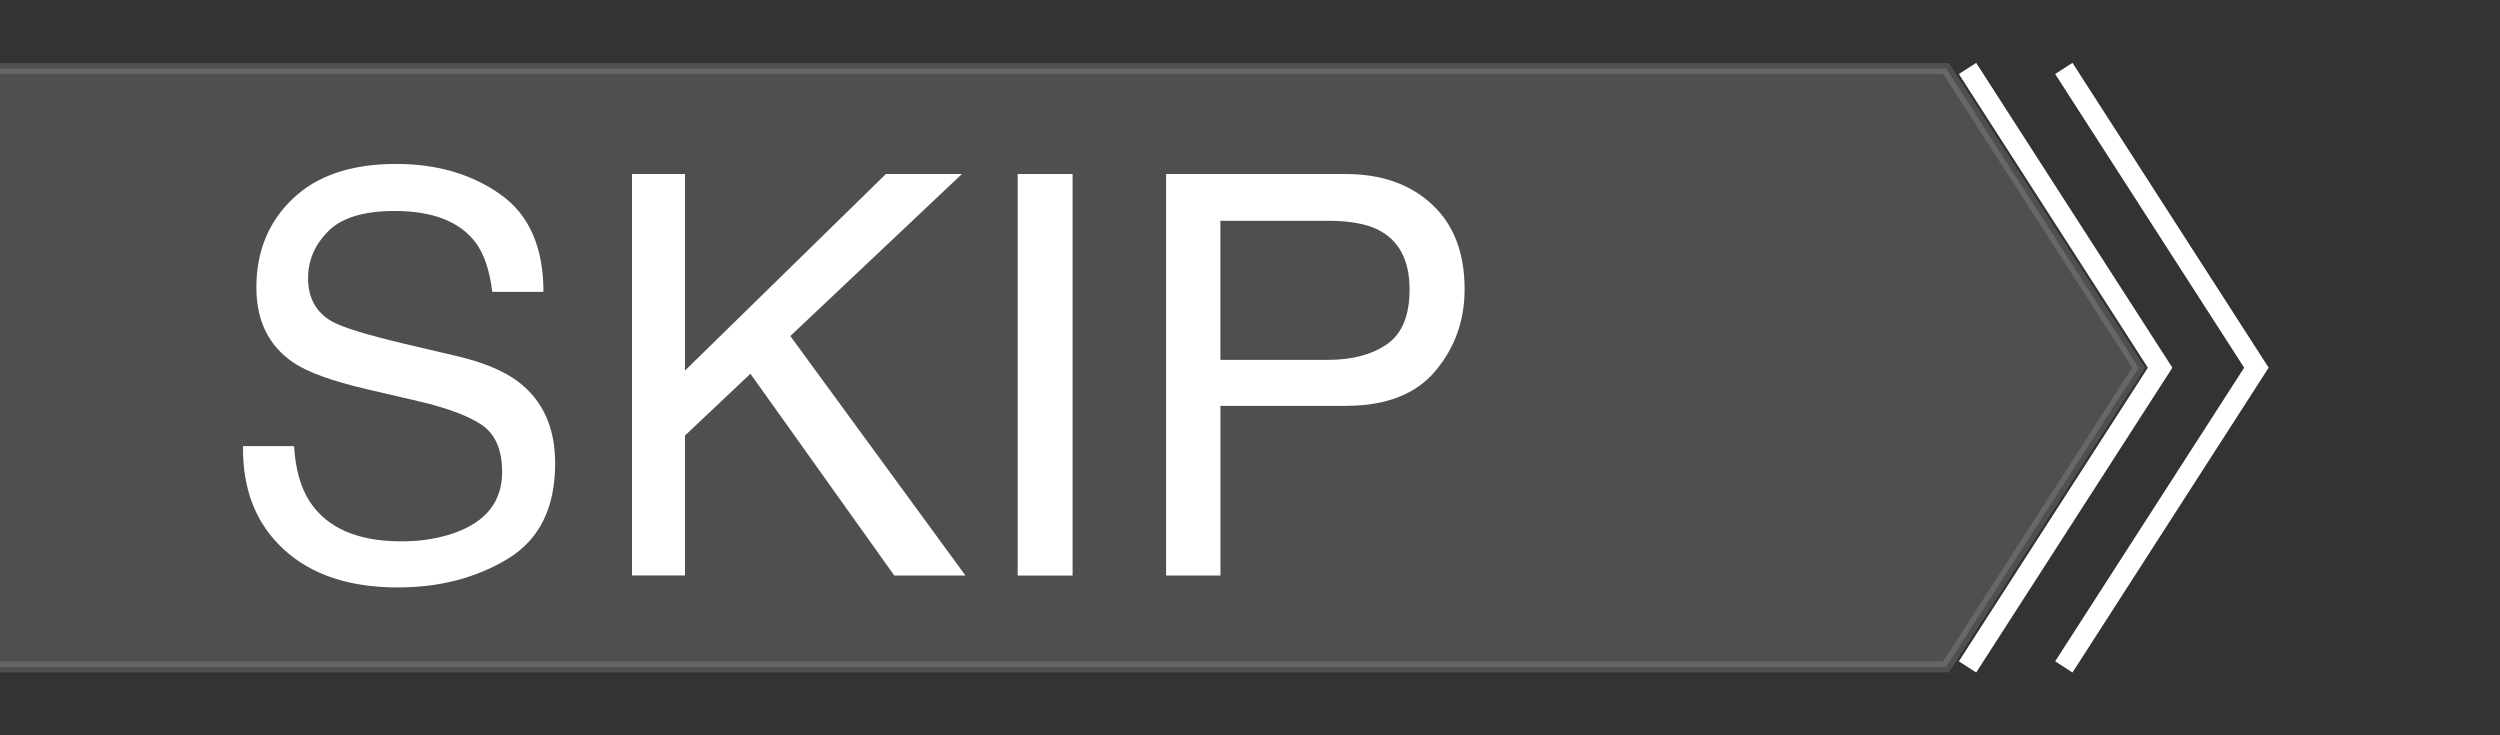
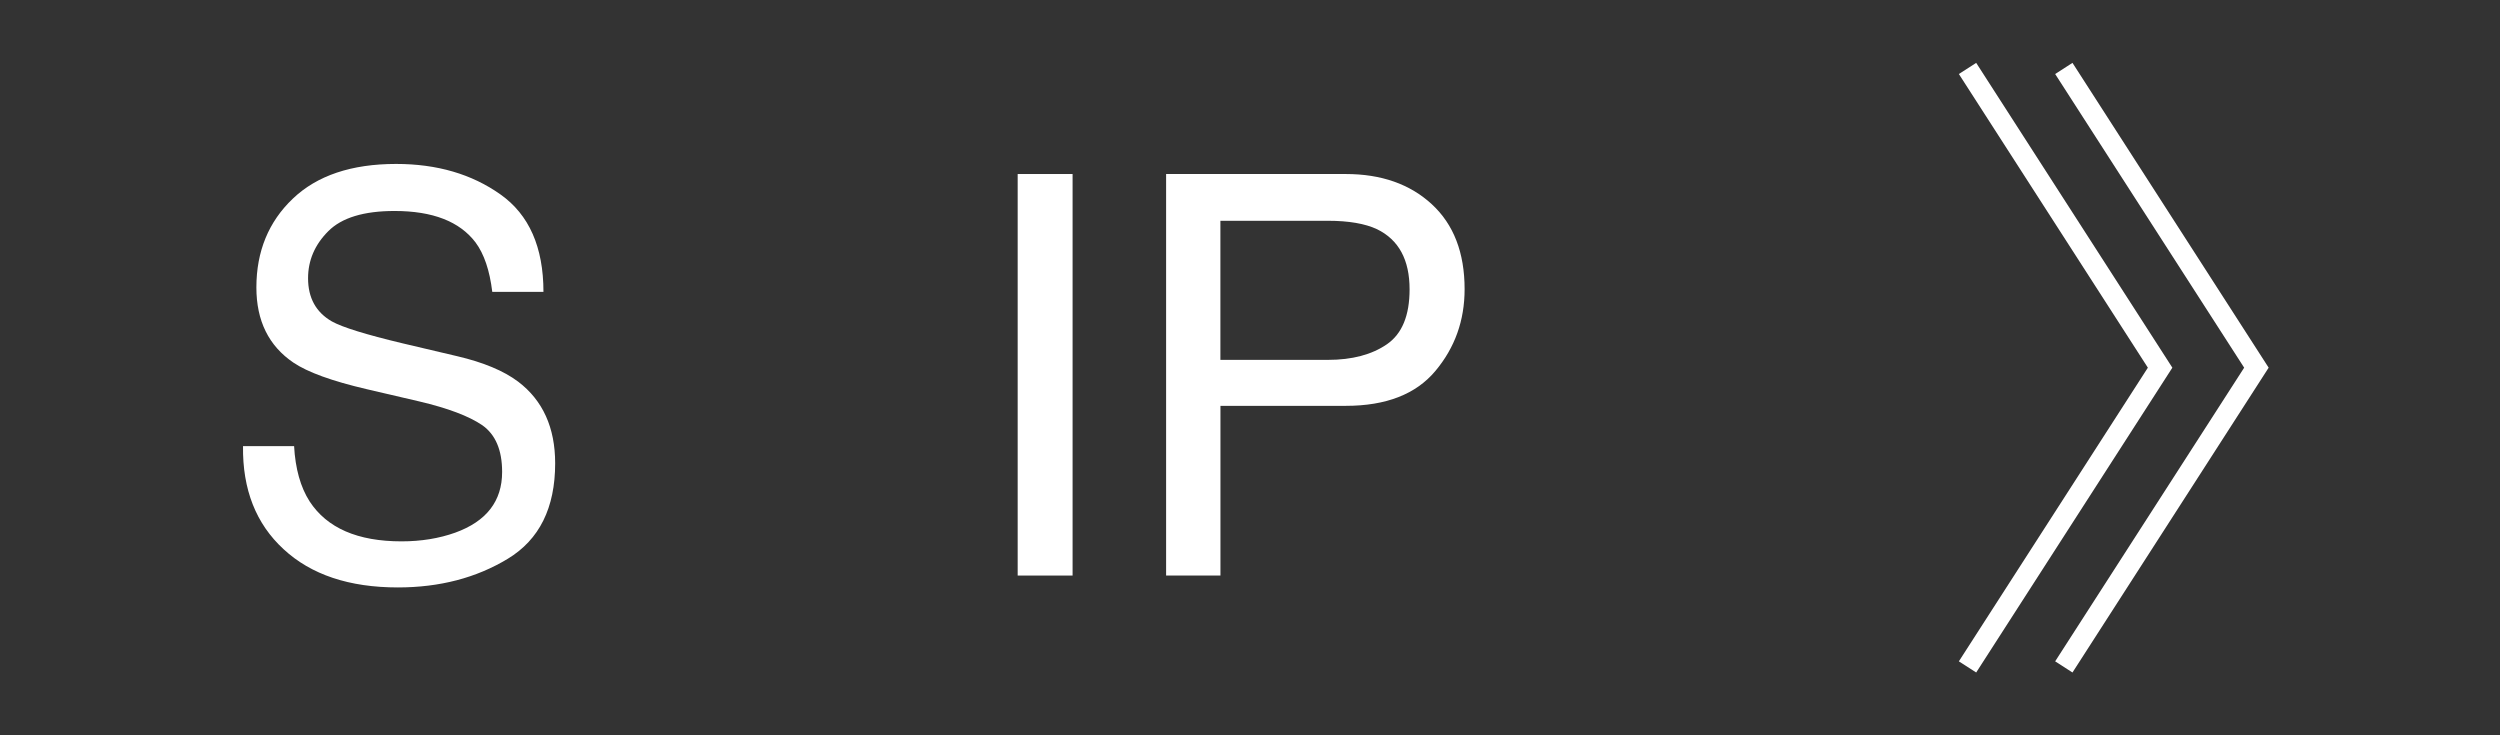
<svg xmlns="http://www.w3.org/2000/svg" version="1.1" id="レイヤー_1" x="0px" y="0px" width="441.62px" height="129.9px" viewBox="0 0 441.62 129.9" enable-background="new 0 0 441.62 129.9" xml:space="preserve">
  <rect x="0" y="0" width="441.62" height="129.9" fill="#333333" stroke="none" />
  <g>
-     <polyline opacity="0.14" fill="#FFFFFF" stroke="#FFFFFF" stroke-width="1.906" stroke-miterlimit="10" enable-background="new    " points="   0,12.09 343.77,12.09 377.79,64.95 343.77,117.81 0,117.81  " />
    <g>
      <path fill="#FFFFFF" d="M51.95,78.78c0.22,4.02,1.14,7.29,2.75,9.8c3.07,4.7,8.48,7.05,16.23,7.05c3.47,0,6.64-0.52,9.49-1.54    c5.52-2,8.28-5.57,8.28-10.72c0-3.87-1.17-6.61-3.51-8.26c-2.37-1.61-6.08-3.01-11.13-4.2l-9.31-2.17    c-6.08-1.42-10.39-2.98-12.91-4.68c-4.37-2.96-6.55-7.39-6.55-13.28c0-6.37,2.15-11.61,6.44-15.69    c4.29-4.09,10.37-6.13,18.24-6.13c7.24,0,13.38,1.8,18.44,5.39C93.47,37.93,96,43.67,96,51.56h-9.04    c-0.46-3.8-1.45-6.71-2.96-8.74c-2.81-3.7-7.57-5.55-14.3-5.55c-5.44,0-9.34,1.19-11.71,3.57c-2.38,2.38-3.57,5.15-3.57,8.31    c0,3.47,1.4,6.02,4.21,7.63c1.84,1.03,6,2.32,12.49,3.87l9.64,2.27c4.65,1.09,8.23,2.59,10.76,4.49    c4.37,3.31,6.55,8.13,6.55,14.44c0,7.86-2.79,13.47-8.36,16.85c-5.57,3.38-12.05,5.07-19.42,5.07c-8.6,0-15.34-2.25-20.2-6.76    c-4.87-4.48-7.26-10.55-7.16-18.2h9.03V78.78z" />
-       <path fill="#FFFFFF" d="M111.63,30.74H121v34.72l35.49-34.72h13.43l-30.31,28.62l30.94,42.31h-12.57l-25.42-35.65l-11.56,10.92    v24.72h-9.36V30.74z" />
      <path fill="#FFFFFF" d="M179.77,30.74h9.7v70.93h-9.7V30.74z" />
      <path fill="#FFFFFF" d="M205.98,30.74h31.75c6.27,0,11.34,1.78,15.2,5.34c3.86,3.56,5.79,8.56,5.79,15    c0,5.54-1.72,10.35-5.17,14.46c-3.44,4.1-8.71,6.15-15.81,6.15h-22.15v29.98h-9.6V30.74z M243.25,40.49    c-2.11-0.99-5-1.49-8.68-1.49h-18.99v24.57h18.99c4.28,0,7.76-0.92,10.43-2.76c2.67-1.84,4-5.07,4-9.7    C249,45.9,247.09,42.36,243.25,40.49z" />
    </g>
    <polyline fill="none" stroke="#FFFFFF" stroke-width="3.638" stroke-miterlimit="10" points="364.57,12.09 398.59,64.95    364.57,117.81  " />
    <polyline fill="none" stroke="#FFFFFF" stroke-width="3.638" stroke-miterlimit="10" points="347.56,12.09 381.58,64.95    347.56,117.81  " />
  </g>
</svg>